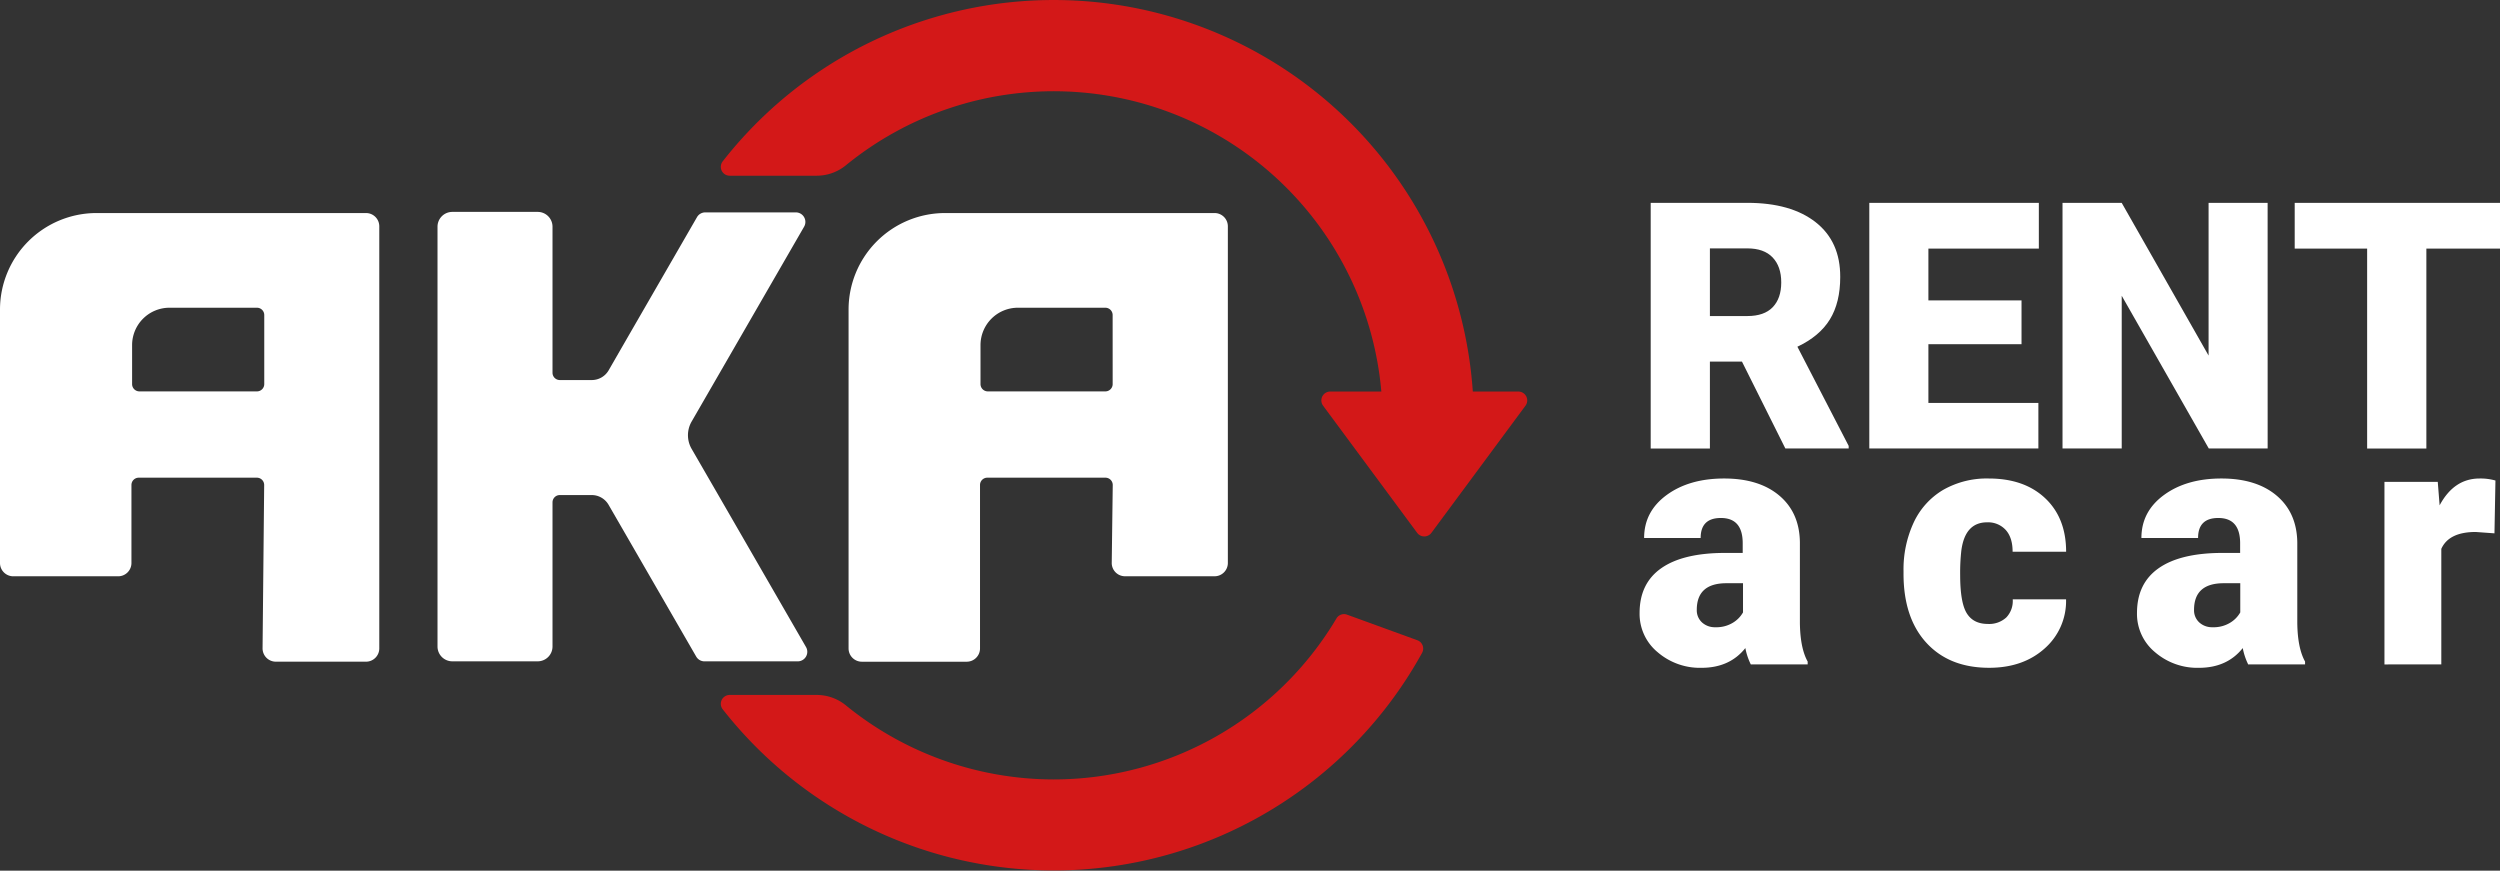
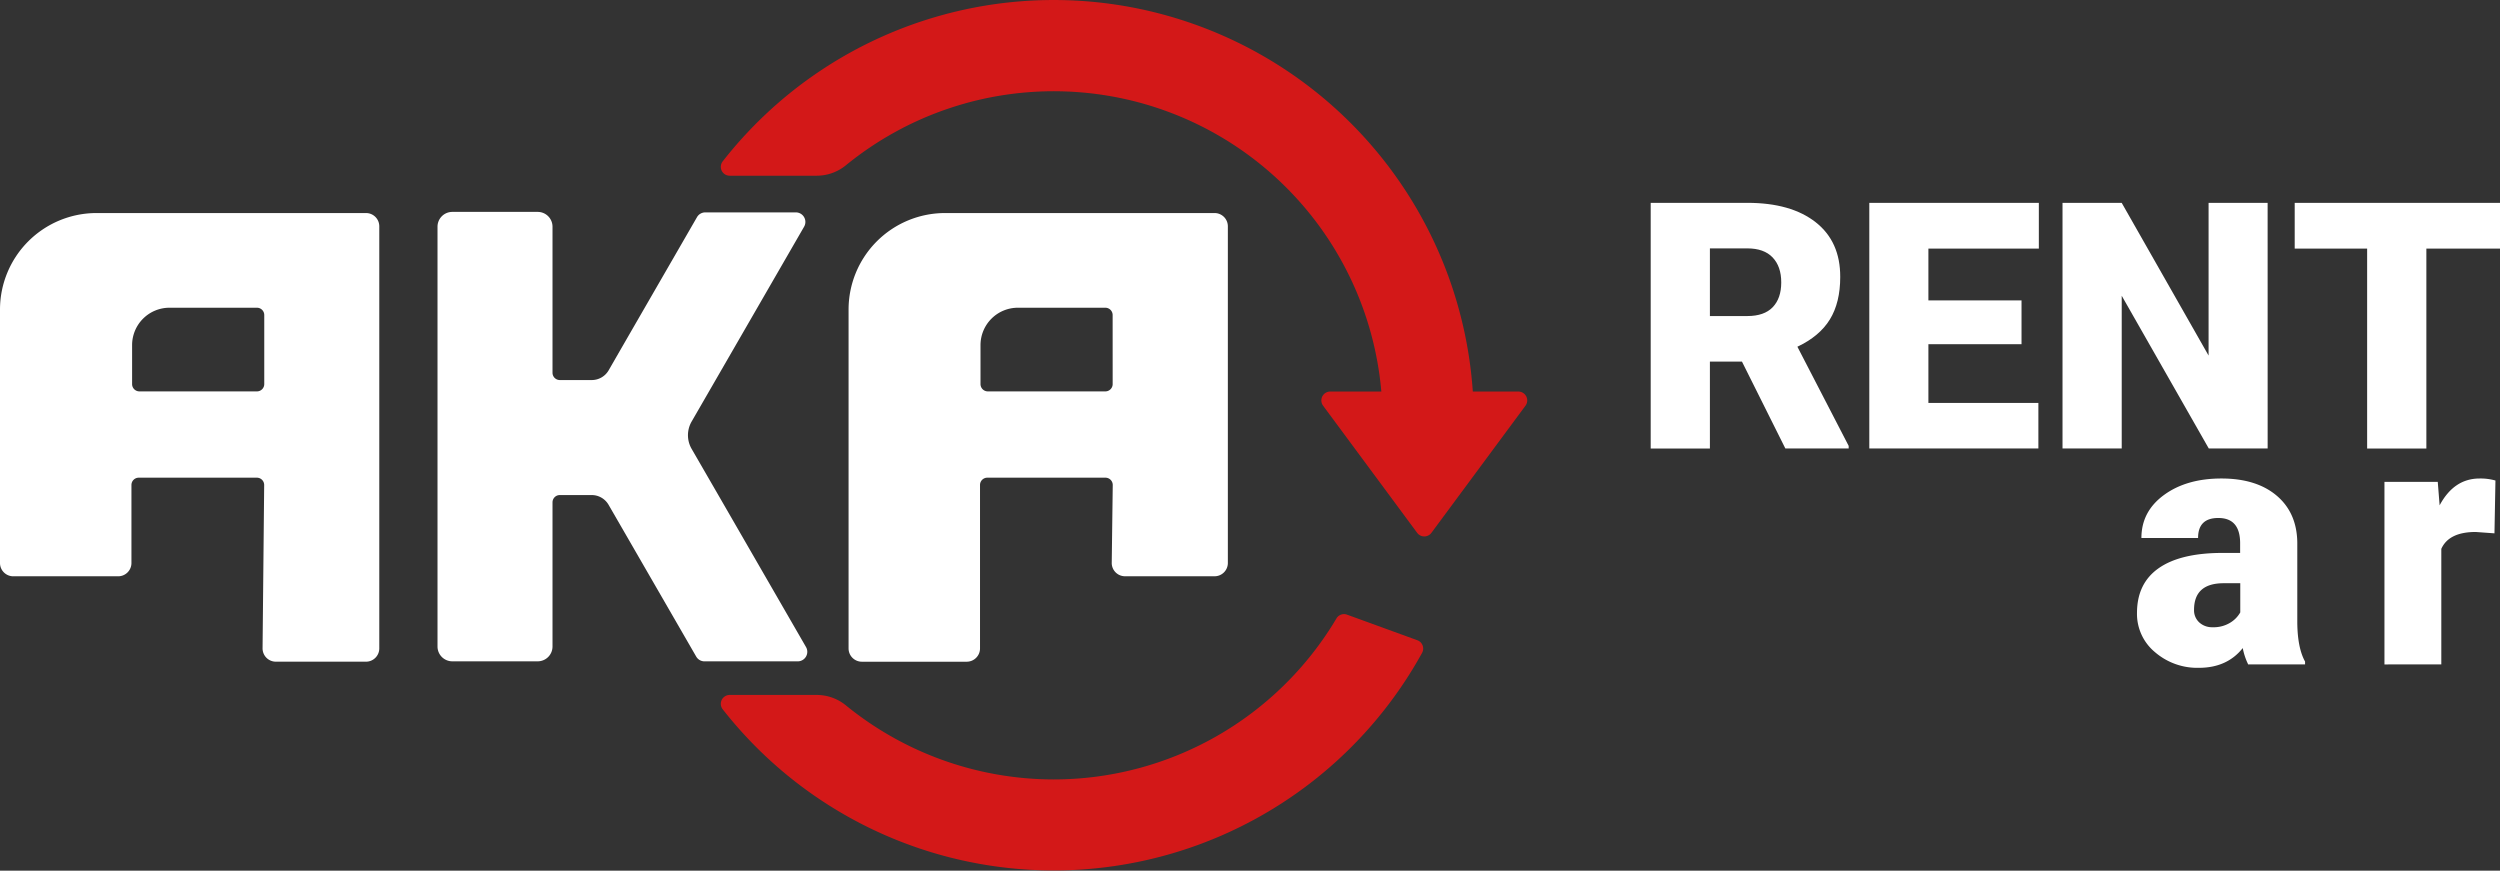
<svg xmlns="http://www.w3.org/2000/svg" viewBox="0 0 916.72 319.26">
  <rect x="0" y="0" width="916.72" height="319.26" fill="#333333" stroke="none" />
  <defs>
    <style>.cls-1{fill:#fff;}.cls-2{fill:#d31818;}</style>
  </defs>
  <title>LOGO_AKA_01</title>
  <g id="Layer_2" data-name="Layer 2">
    <g id="Layer_1-2" data-name="Layer 1">
      <path class="cls-1" d="M638.76,132.6H627v31.86H605.29V74.38h35.45q16,0,25.05,7.11t9,20.08q0,9.39-3.8,15.57t-11.91,10l18.81,36.37v.93H654.66ZM627,115.89h13.73q6.19,0,9.31-3.25t3.12-9.09q0-5.83-3.16-9.15t-9.28-3.32H627Z" />
      <path class="cls-1" d="M741.27,126.22H707.12v21.53h40.33v16.7h-62V74.38h62.17V91.15H707.12v19h34.15Z" />
      <path class="cls-1" d="M831.52,164.45H809.93l-31.92-56v56H756.3V74.38H778l31.86,56v-56h21.65Z" />
      <path class="cls-1" d="M916.72,91.15h-27v73.31H868V91.15H841.44V74.38h75.29Z" />
-       <path class="cls-1" d="M642,243.64a23.49,23.49,0,0,1-2-6q-5.75,7.24-16.08,7.24a23.74,23.74,0,0,1-16.08-5.72,18.21,18.21,0,0,1-6.62-14.38q0-10.89,8-16.46t23.38-5.57h6.43V199.2q0-9.26-8-9.26-7.42,0-7.42,7.33H602.88q0-9.7,8.26-15.75t21.06-6.06q12.8,0,20.23,6.25T660,198.85v29.63q.12,9.22,2.85,14.1v1.05ZM629,230a11.63,11.63,0,0,0,6.46-1.67,10.47,10.47,0,0,0,3.68-3.77v-10.7h-6.06q-10.89,0-10.89,9.77a6,6,0,0,0,1.92,4.61A6.94,6.94,0,0,0,629,230Z" />
-       <path class="cls-1" d="M728.89,228.79a9.27,9.27,0,0,0,6.8-2.38,8.73,8.73,0,0,0,2.35-6.65H757.6a23.14,23.14,0,0,1-7.89,18.06q-7.89,7.05-20.32,7.05-14.6,0-23-9.16T698,210.36v-.87a40.78,40.78,0,0,1,3.74-17.91,27.25,27.25,0,0,1,10.79-11.94,32.19,32.19,0,0,1,16.7-4.18q13.05,0,20.72,7.24t7.67,19.61H738q0-5.2-2.54-8a8.76,8.76,0,0,0-6.8-2.78q-8.1,0-9.46,10.33a72.86,72.86,0,0,0-.43,9q0,10.08,2.41,14T728.89,228.79Z" />
      <path class="cls-1" d="M824.39,243.64a23.49,23.49,0,0,1-2-6q-5.75,7.24-16.08,7.24a23.74,23.74,0,0,1-16.08-5.72,18.21,18.21,0,0,1-6.62-14.38q0-10.89,8-16.46T815,202.75h6.43V199.2q0-9.26-8-9.26-7.42,0-7.42,7.33H785.23q0-9.7,8.26-15.75t21.06-6.06q12.8,0,20.23,6.25t7.61,17.14v29.63q.12,9.22,2.85,14.1v1.05ZM811.34,230a11.63,11.63,0,0,0,6.46-1.67,10.47,10.47,0,0,0,3.68-3.77v-10.7h-6.06q-10.89,0-10.89,9.77a6,6,0,0,0,1.92,4.61A6.94,6.94,0,0,0,811.34,230Z" />
      <path class="cls-1" d="M914.69,195.57l-6.87-.5q-9.84,0-12.62,6.19v42.38H874.35V176.7H893.9l.68,8.6q5.26-9.84,14.66-9.84a20.32,20.32,0,0,1,5.81.74Z" />
      <path class="cls-1" d="M134.21,78.12H35.41A35.41,35.41,0,0,0,0,113.52v92.93a4.87,4.87,0,0,0,4.87,4.87H43.33a4.87,4.87,0,0,0,4.87-4.87V177.84a2.68,2.68,0,0,1,2.68-2.68H94.19a2.68,2.68,0,0,1,2.68,2.7l-.59,59.85a4.87,4.87,0,0,0,4.87,4.92h33.06a4.87,4.87,0,0,0,4.87-4.87V83A4.87,4.87,0,0,0,134.21,78.12ZM96.9,140.84a2.68,2.68,0,0,1-2.68,2.68H51.12a2.68,2.68,0,0,1-2.68-2.68V126.55a13.71,13.71,0,0,1,13.71-13.71H94.22a2.68,2.68,0,0,1,2.68,2.68ZM445.36,78.12h-98.8a35.4,35.4,0,0,0-35.4,35.4V237.77a4.87,4.87,0,0,0,4.87,4.87h38.46a4.87,4.87,0,0,0,4.87-4.87V177.84a2.68,2.68,0,0,1,2.68-2.68h43.31a2.68,2.68,0,0,1,2.68,2.71l-.37,28.51a4.87,4.87,0,0,0,4.87,4.93h32.84a4.87,4.87,0,0,0,4.87-4.87V83A4.87,4.87,0,0,0,445.36,78.12ZM408,140.84a2.68,2.68,0,0,1-2.68,2.68h-43.1a2.68,2.68,0,0,1-2.68-2.68V126.55a13.71,13.71,0,0,1,13.71-13.71h32.06a2.68,2.68,0,0,1,2.68,2.68ZM295.56,237.27a3.5,3.5,0,0,1-3,5.24H258.29a3.5,3.5,0,0,1-3-1.75l-25.69-44.5-6.44-11.15a7.15,7.15,0,0,0-6.19-3.58H205.28a2.68,2.68,0,0,0-2.68,2.68v52.86a5.43,5.43,0,0,1-5.43,5.43H165.86a5.43,5.43,0,0,1-5.43-5.43V83.13a5.43,5.43,0,0,1,5.43-5.43h31.31a5.43,5.43,0,0,1,5.43,5.43v53.55a2.68,2.68,0,0,0,2.68,2.68H217a7.15,7.15,0,0,0,6.19-3.58l6.91-12,25.48-44.15a3.5,3.5,0,0,1,3-1.75h33.28a3.5,3.5,0,0,1,3,5.24l-32.44,56.2-8.8,15.24a10,10,0,0,0,0,10.05l9.76,16.89Z" />
      <path class="cls-2" d="M310.14,60.64a16.91,16.91,0,0,1-10.68,3.79H267.57A3.25,3.25,0,0,1,265,59.18a154.05,154.05,0,0,1,275.06,84.4h16.71a3.25,3.25,0,0,1,2.61,5.18l-34.5,46.63a3.25,3.25,0,0,1-5.22,0l-34.5-46.63a3.25,3.25,0,0,1,2.61-5.18h18.75A120.57,120.57,0,0,0,310.14,60.64Zm76.24,225.17a120.76,120.76,0,0,1-76.24-27.19,16.91,16.91,0,0,0-10.68-3.79H267.57a3.25,3.25,0,0,0-2.56,5.26,154.22,154.22,0,0,0,256.45-20.69,3.26,3.26,0,0,0-1.73-4.63l-25.78-9.38a3.23,3.23,0,0,0-3.88,1.36A120.65,120.65,0,0,1,386.37,285.81Z" />
    </g>
  </g>
</svg>